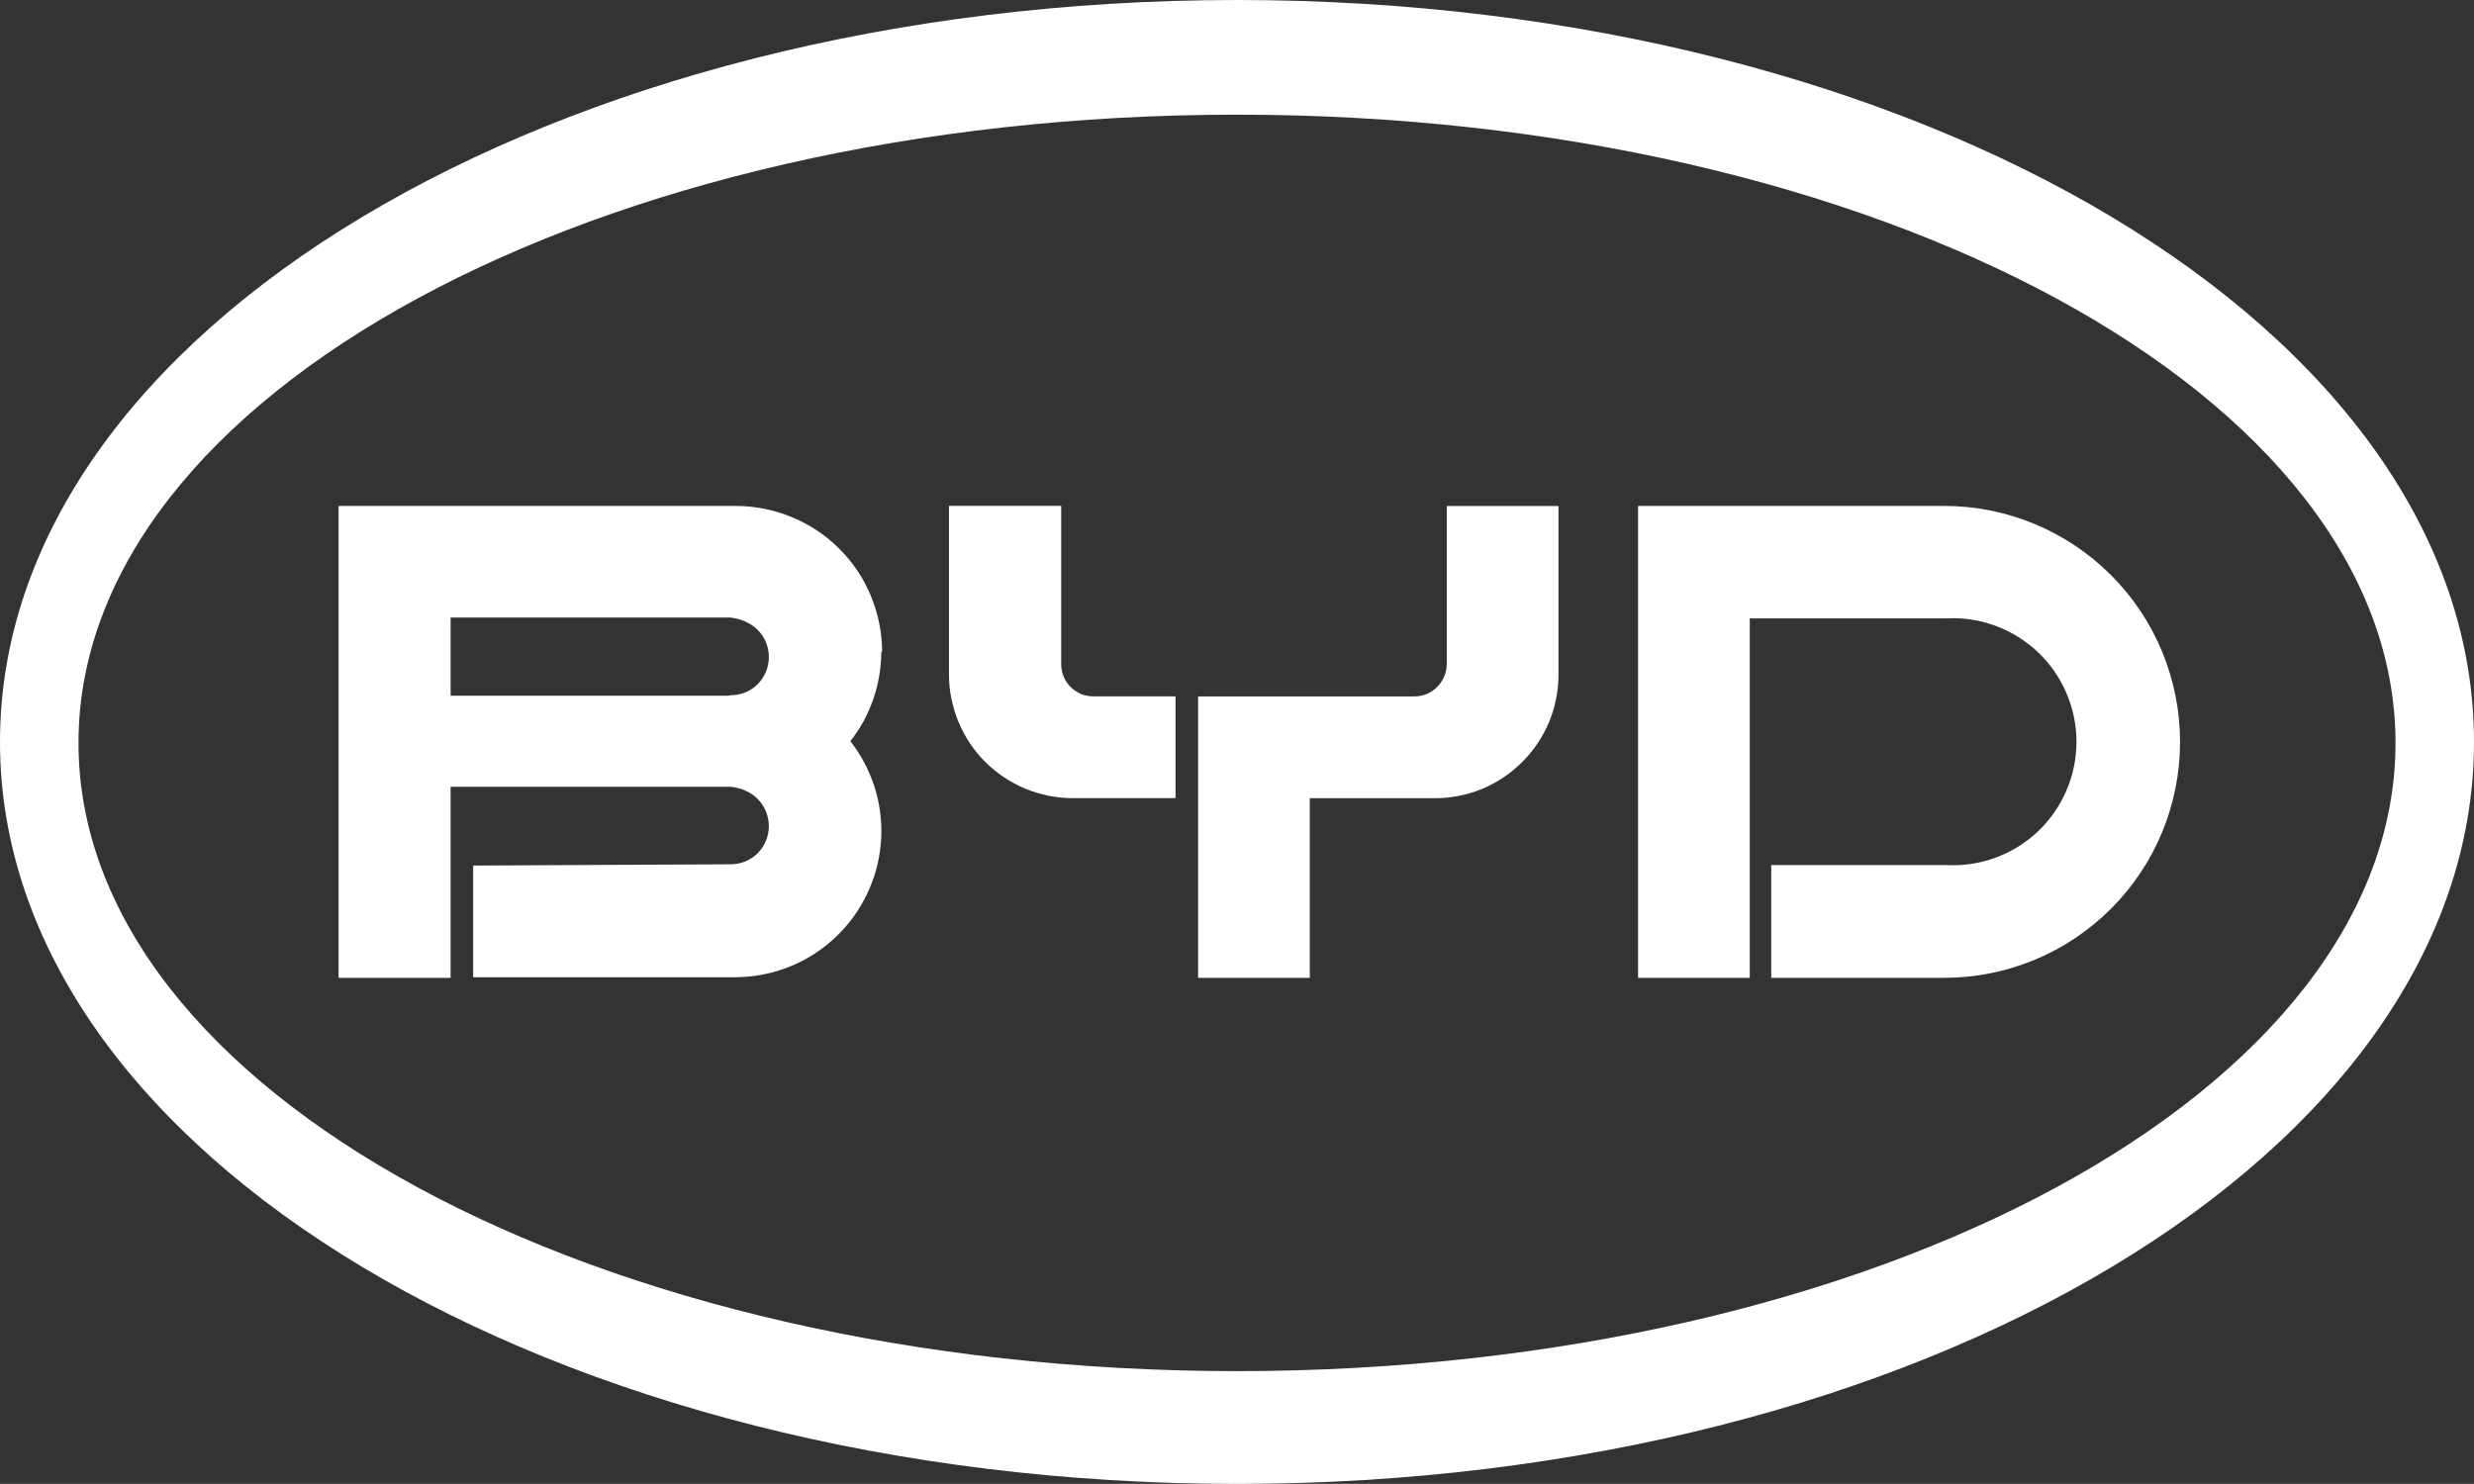
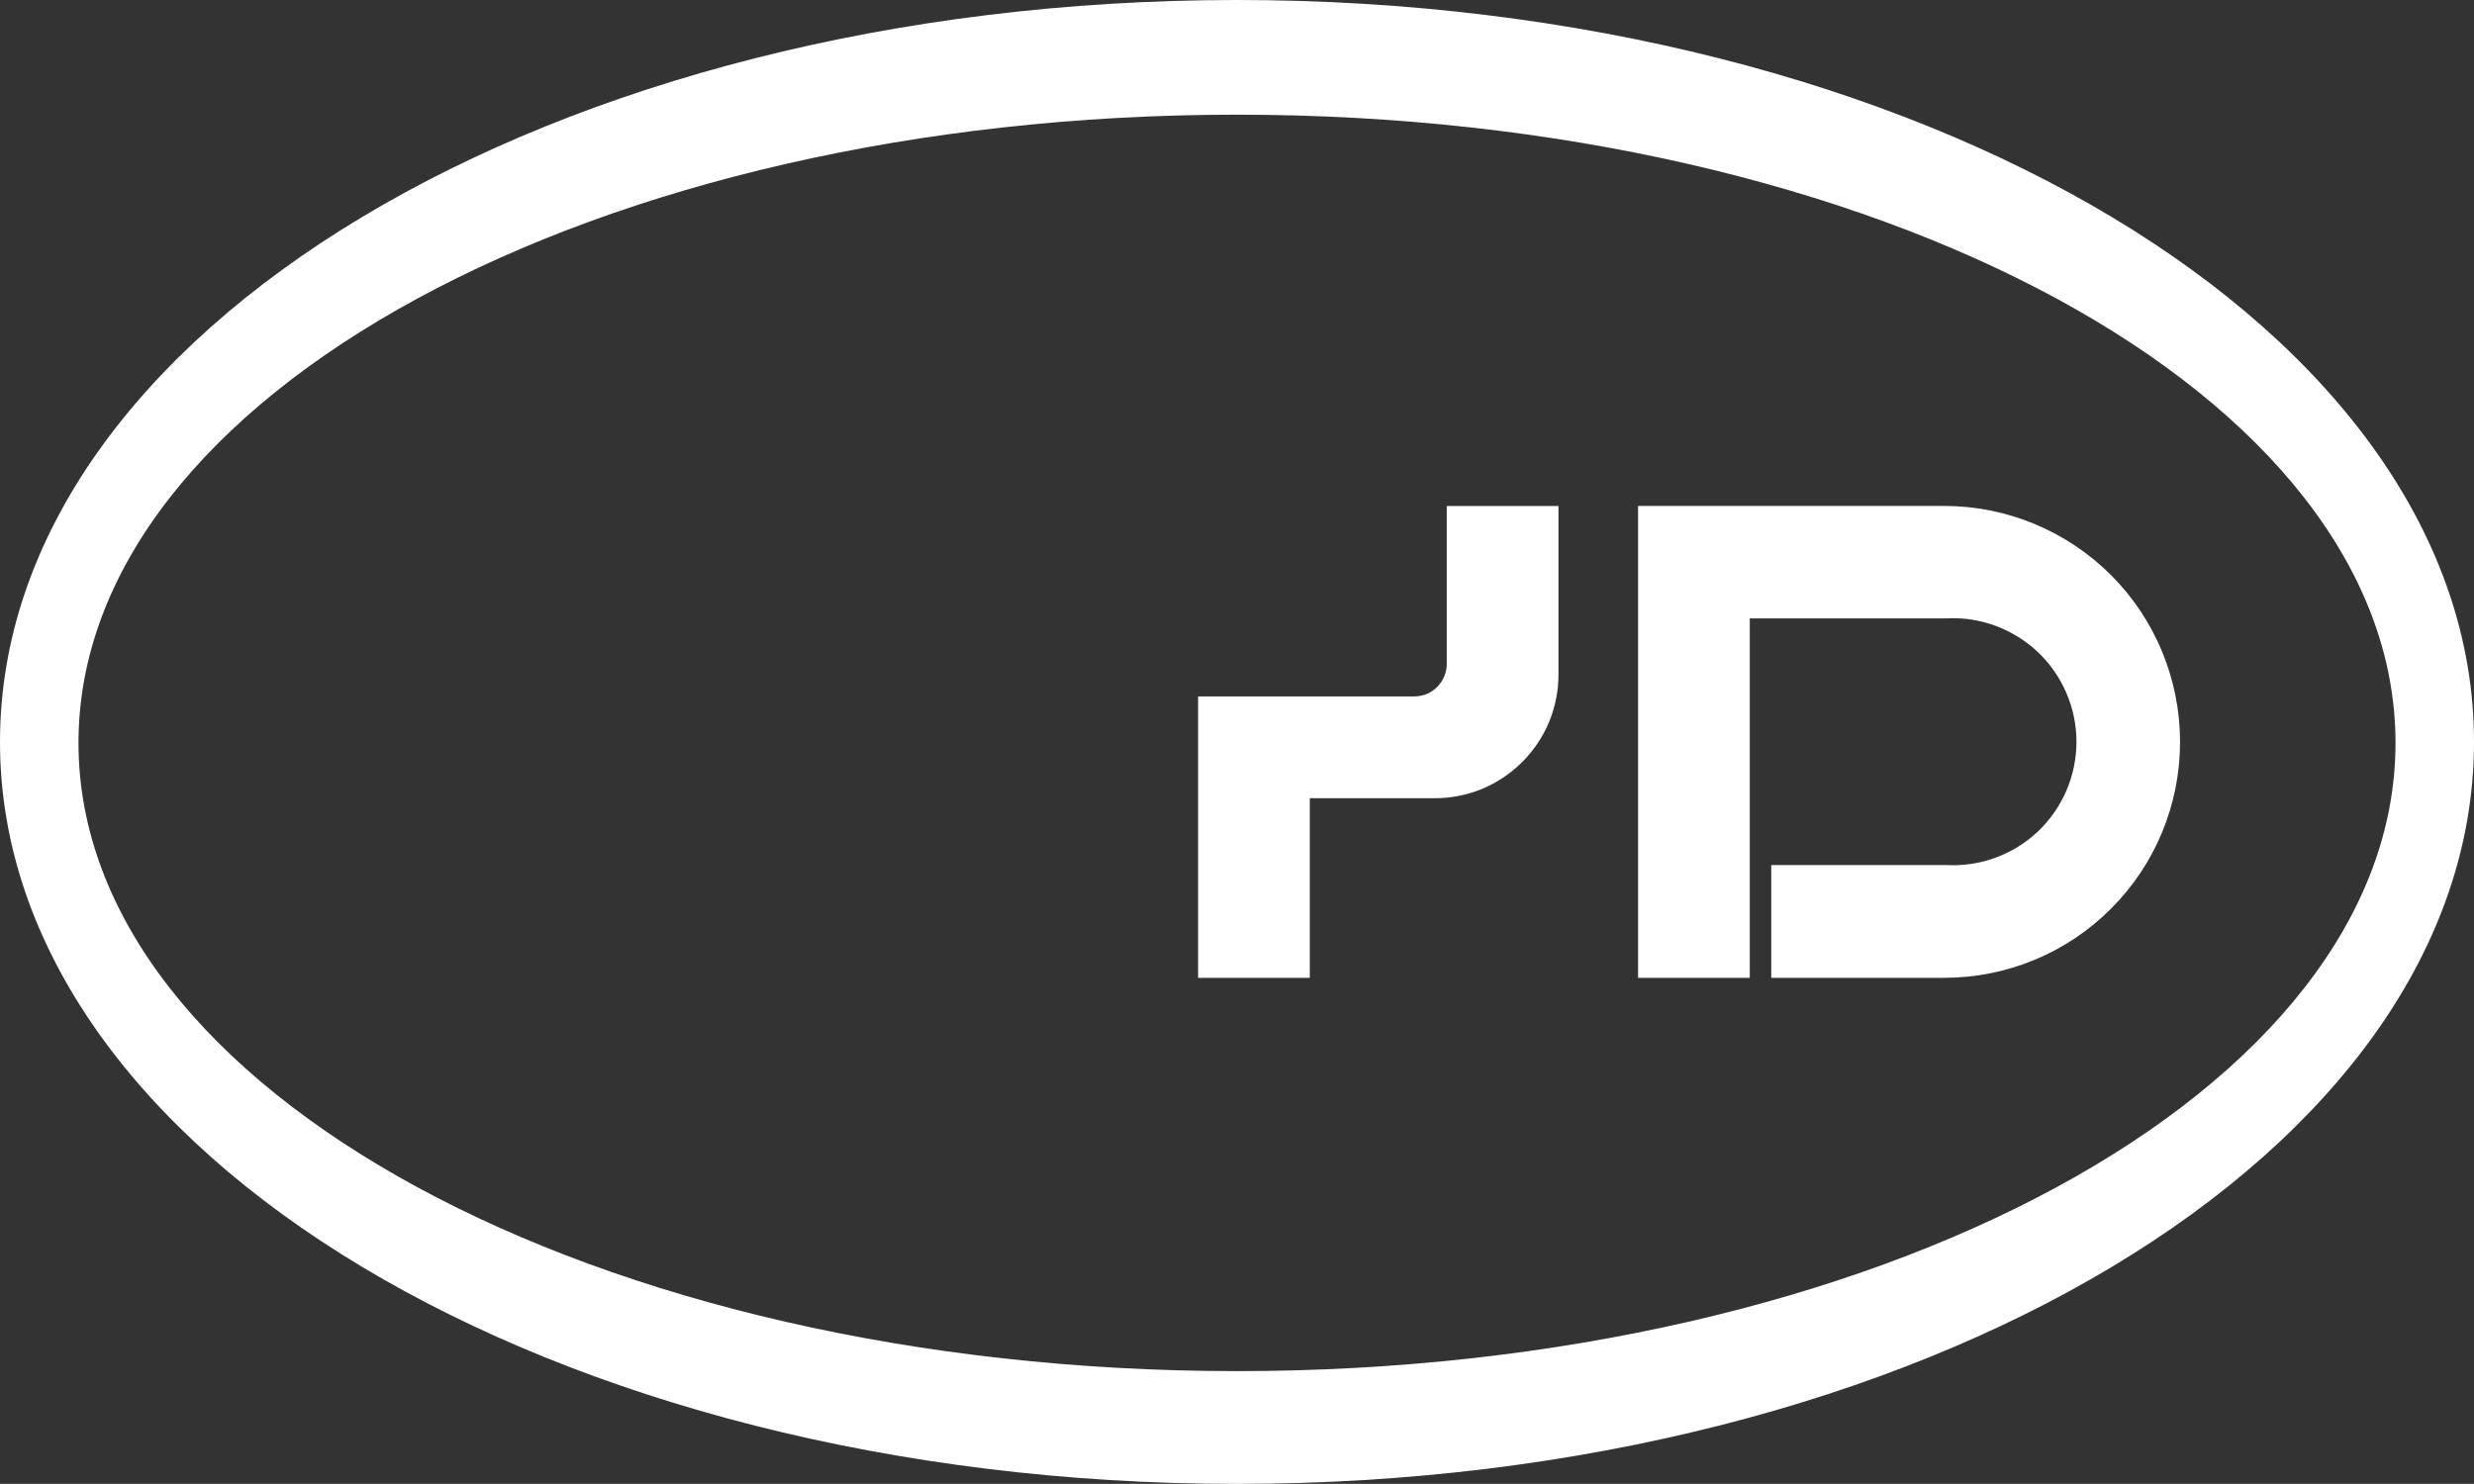
<svg xmlns="http://www.w3.org/2000/svg" id="_Слой_2" data-name="Слой_2" viewBox="0 0 833.39 500">
  <rect x="0" y="0" width="833.39" height="500" fill="#333333" stroke="none" />
  <defs>
    <style> .cls-1, .cls-2 { fill: #fff; } .cls-2 { fill-rule: evenodd; } </style>
  </defs>
  <g id="svg164">
    <g id="g279">
      <path id="Layer" class="cls-1" d="M711.09,193.75c14.93,14.93,23.28,35.16,23.28,56.25s-8.35,41.32-23.28,56.2c-14.88,14.93-35.11,23.28-56.2,23.28h-58.23v-38h58.87c11.4.64,22.59-3.43,30.94-11.29,8.3-7.87,13.01-18.84,13.01-30.24s-4.71-22.37-13.01-30.24c-8.35-7.87-19.54-11.99-30.94-11.35h-66.1v121.12h-37.63v-159.01h103.08c21.09,0,41.32,8.4,56.2,23.28Z" />
-       <path id="path156" class="cls-1" d="M357.47,170.47v53.25c0,1.45.27,2.84.8,4.17s1.34,2.52,2.3,3.53c1.02,1.02,2.25,1.82,3.53,2.41,1.34.54,2.73.8,4.17.8h27.72v34.31h-34.52c-5.51,0-10.92-1.07-16-3.16-5.03-2.09-9.63-5.14-13.54-8.99-3.85-3.85-6.96-8.46-9.05-13.54-2.09-5.03-3.21-10.49-3.21-15.95v-56.84h37.79Z" />
      <path id="path158" class="cls-1" d="M524.99,170.47v56.84c0,5.46-1.07,10.86-3.16,15.95-2.09,5.03-5.19,9.63-9.05,13.49s-8.46,6.96-13.49,9.05-10.49,3.16-15.95,3.16h-42.12v60.53h-37.63v-94.84h72.79c1.45,0,2.89-.27,4.23-.8,1.28-.54,2.52-1.39,3.53-2.41,1.02-1.02,1.82-2.19,2.35-3.53.59-1.34.86-2.73.86-4.17v-53.25h37.63Z" />
-       <path id="path160" class="cls-2" d="M296.89,219.44c0,2.75-.23,5.46-.7,8.14-.43,2.68-1.09,5.3-1.98,7.87-.89,2.6-1.98,5.1-3.26,7.49-1.32,2.39-2.82,4.66-4.5,6.8,5.67,7.28,9.21,15.95,10.17,25.1.96,9.21-.64,18.41-4.71,26.71-4.01,8.3-10.28,15.25-18.09,20.18-7.76,4.87-16.81,7.49-26.01,7.55h-88.42v-37.63l86.76-.43c3.43,0,6.69-1.34,9.1-3.75s3.75-5.73,3.75-9.1-1.34-6.69-3.75-9.15c-2.41-2.41-5.67-3.75-9.1-4.12h-94.36v64.39h-37.73v-159.01h133.75c6.48,0,12.9,1.28,18.89,3.75,5.99,2.46,11.4,6.05,16,10.65,4.6,4.55,8.24,10.01,10.7,16,2.46,5.94,3.75,12.36,3.75,18.84M246.15,234.26c3.43,0,6.69-1.34,9.1-3.75s3.75-5.73,3.75-9.15-1.34-6.69-3.75-9.1-5.67-3.75-9.1-4.17h-94.36v26.33h93.56l.8-.16Z" />
      <path id="path162" class="cls-2" d="M416.67,500C186.26,500,0,388.25,0,250S186.26,0,416.67,0s416.72,111.75,416.72,250-186.26,250-416.72,250ZM806.95,250.32c0-117.05-174.43-211.68-390.28-211.68S26.44,133.27,26.44,250.32s174.43,211.68,390.23,211.68,390.28-94.63,390.28-211.68Z" />
    </g>
  </g>
</svg>